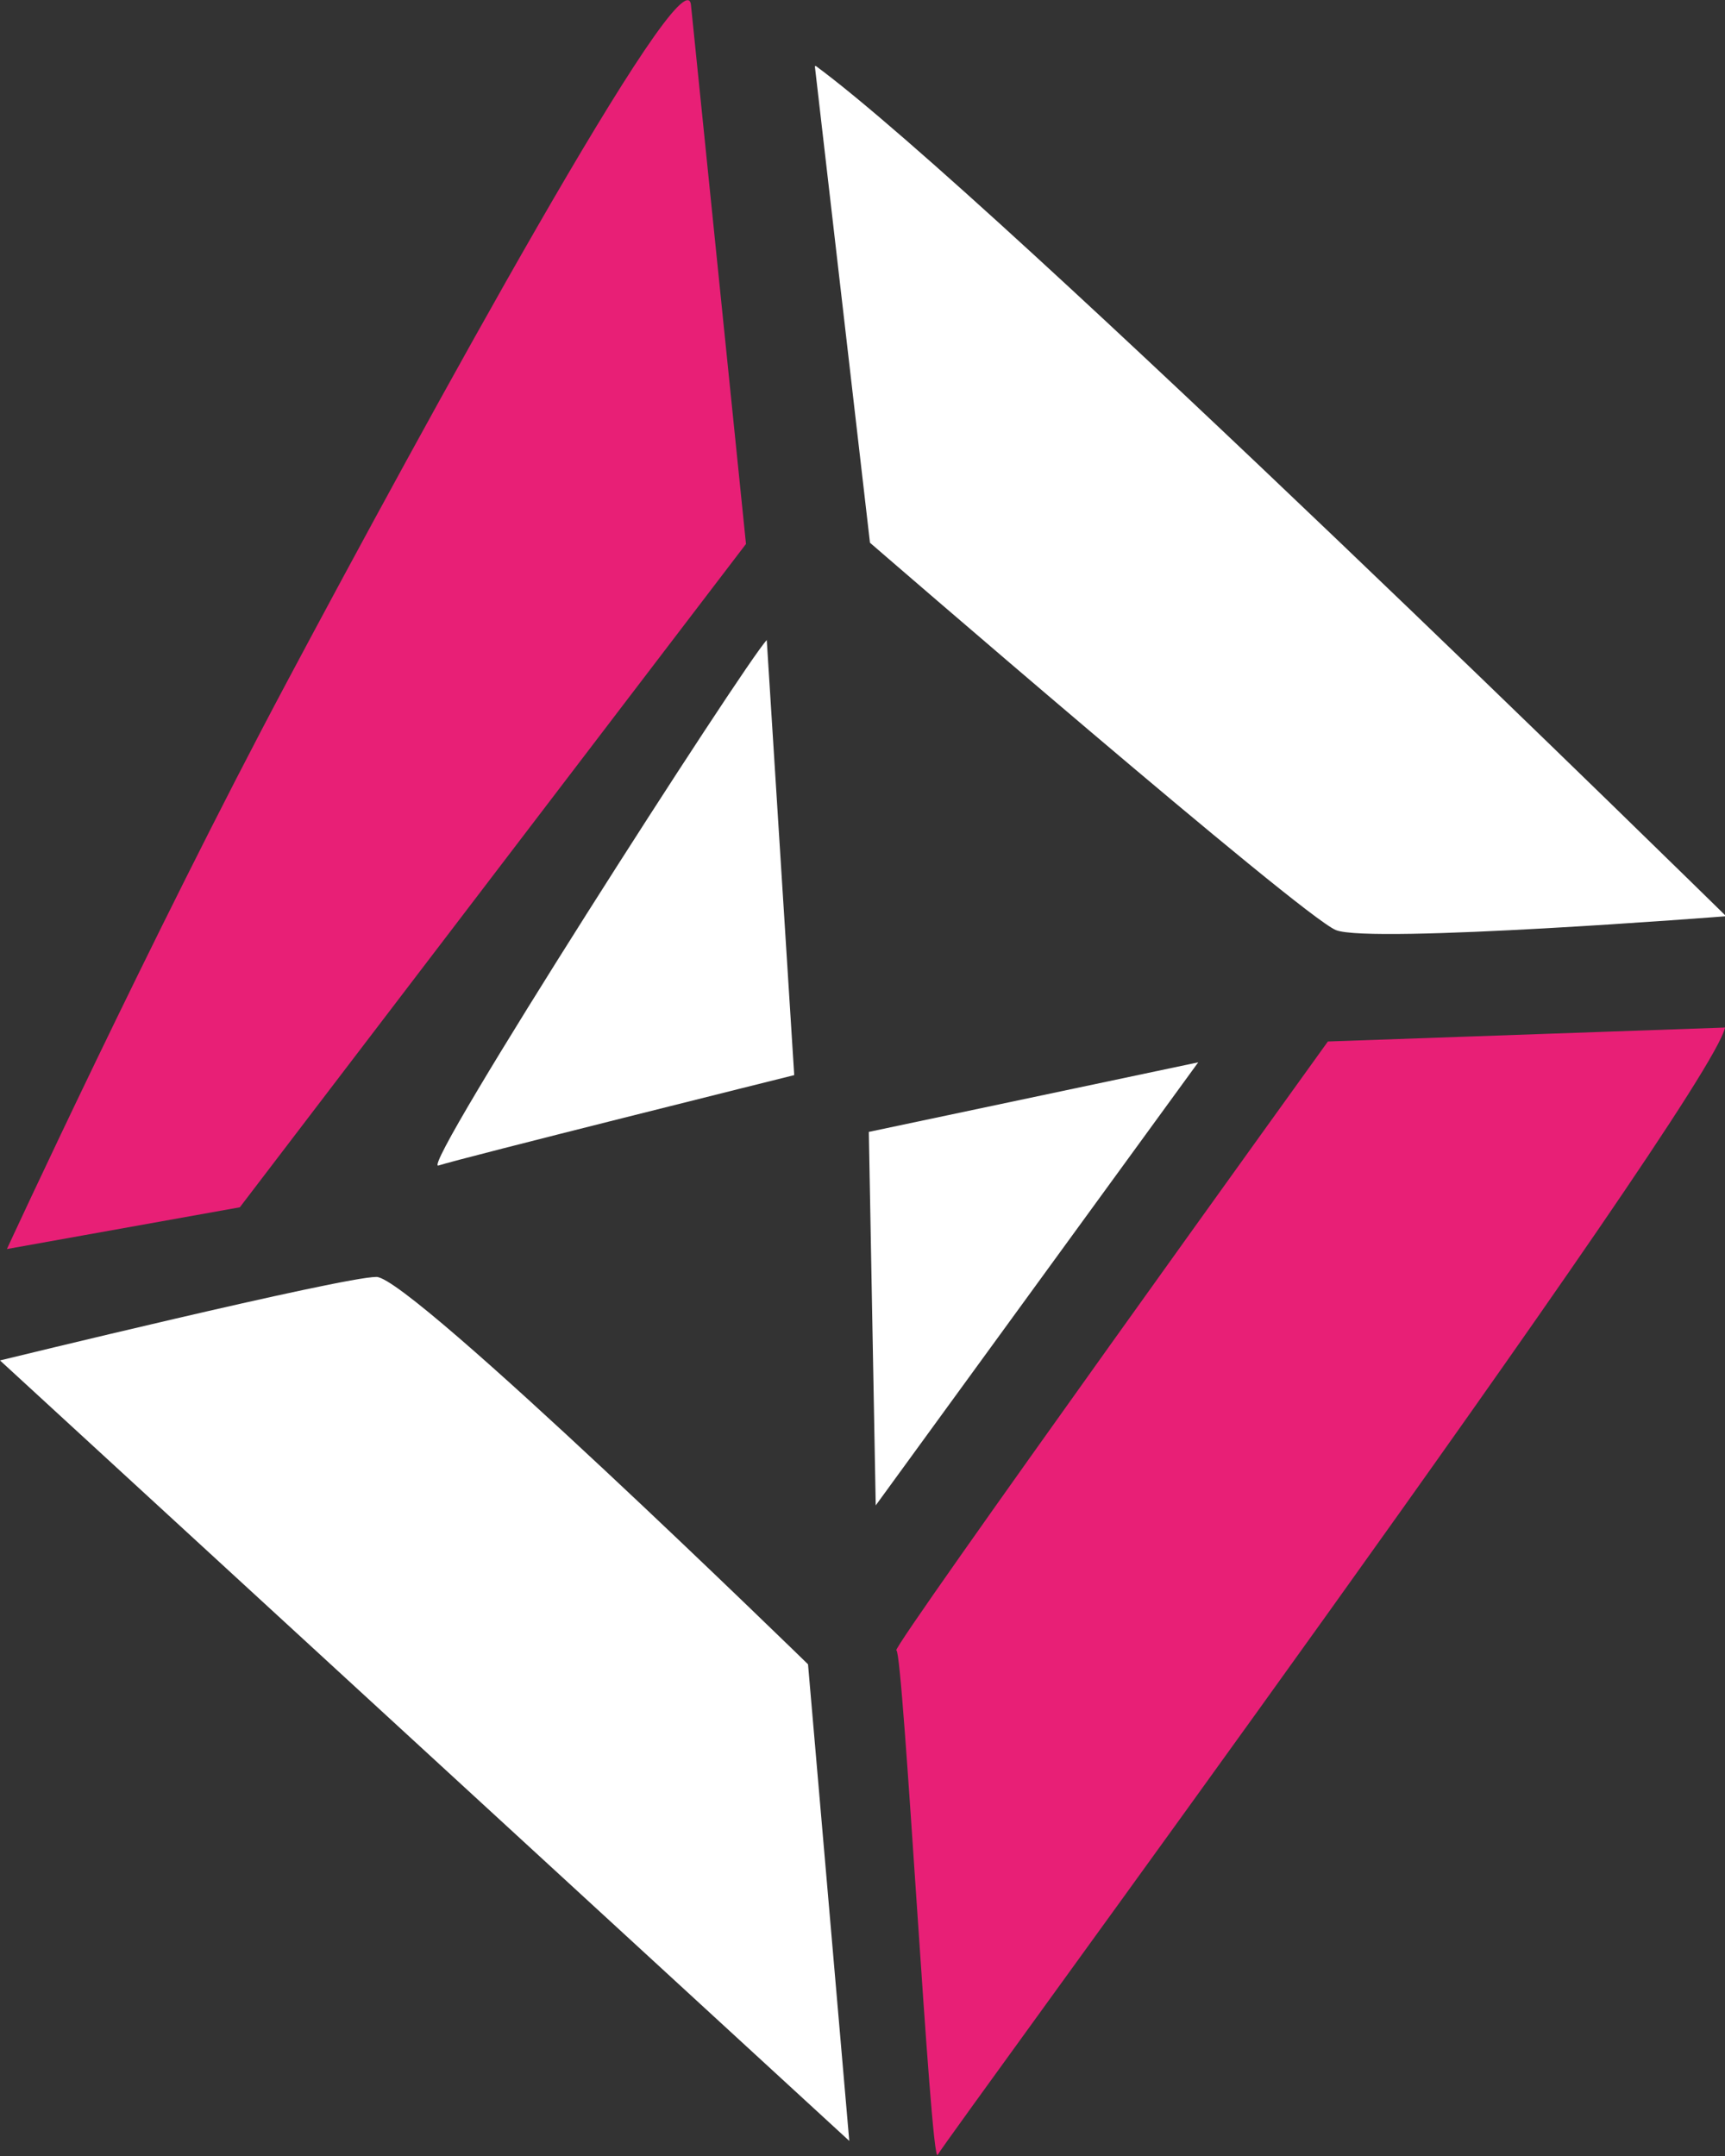
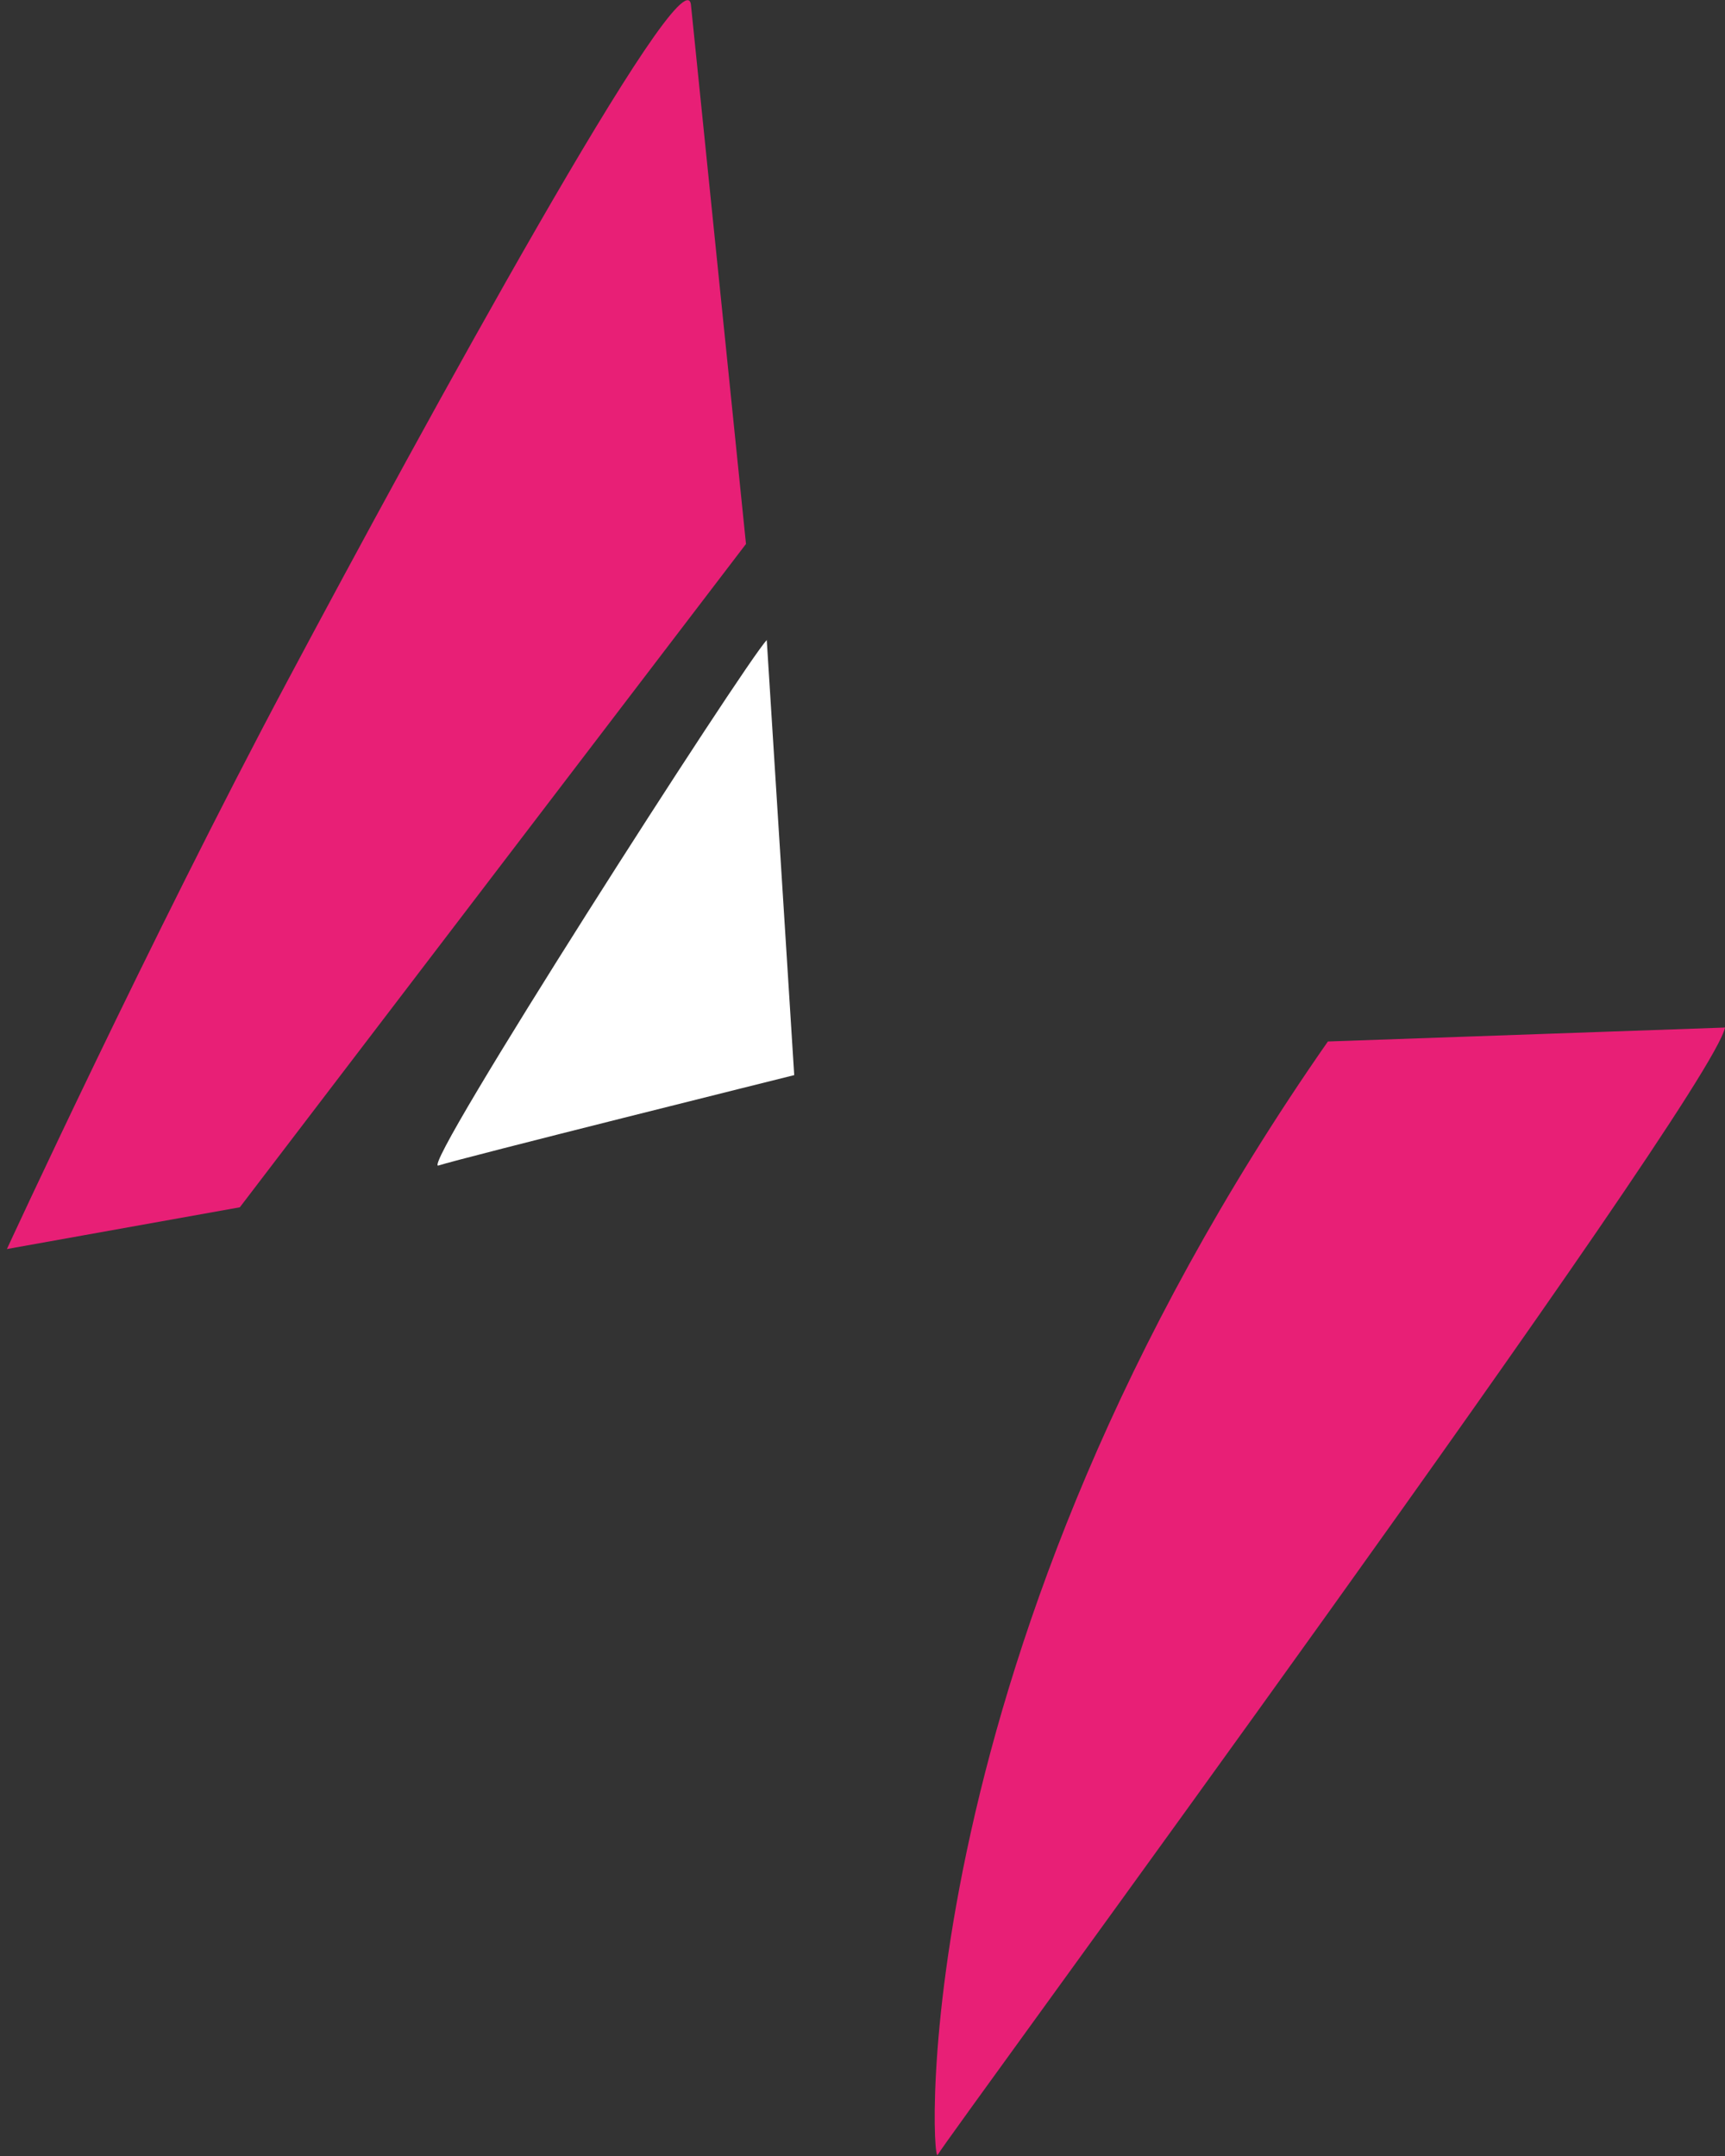
<svg xmlns="http://www.w3.org/2000/svg" width="24" height="30" viewBox="0 0 24 30" fill="none">
  <rect x="0" y="0" width="24" height="30" fill="#333333" stroke="none" />
  <g clip-path="url(#clip0_432_3485)">
    <path d="M9.613 0.065L10.379 7.569L3.337 16.799L0.096 17.38C0.096 17.38 2.092 13.055 3.992 9.489C5.892 5.923 9.517 -0.71 9.613 0.065Z" fill="#E81F76" />
-     <path d="M11.337 0.92L12.104 7.552C12.104 7.552 18.108 12.749 18.587 12.942C19.066 13.136 24.016 12.749 24.016 12.749C24.016 12.749 13.828 2.743 11.353 0.92H11.337Z" fill="white" />
    <path d="M10.667 8.908C10.379 9.198 5.812 16.315 6.1 16.218C6.387 16.122 11.05 14.96 11.05 14.96L10.667 8.892V8.908Z" fill="white" />
-     <path d="M12.088 15.75L12.184 20.947L16.671 14.782L12.088 15.75Z" fill="white" />
-     <path d="M18.475 14.492C18.475 14.492 12.375 22.964 12.471 22.964C12.567 22.964 12.95 30.177 13.046 29.984C13.142 29.79 23.808 15.266 24 14.298L18.475 14.492Z" fill="#E81F76" />
-     <path d="M0 18.93C0 18.93 4.758 17.768 5.238 17.768C5.717 17.768 11.242 23.158 11.242 23.158L11.816 29.79L0 18.93Z" fill="white" />
+     <path d="M18.475 14.492C12.567 22.964 12.95 30.177 13.046 29.984C13.142 29.79 23.808 15.266 24 14.298L18.475 14.492Z" fill="#E81F76" />
  </g>
  <defs>
    <clipPath id="clip0_432_3485">
      <rect width="24" height="30" fill="white" />
    </clipPath>
  </defs>
</svg>